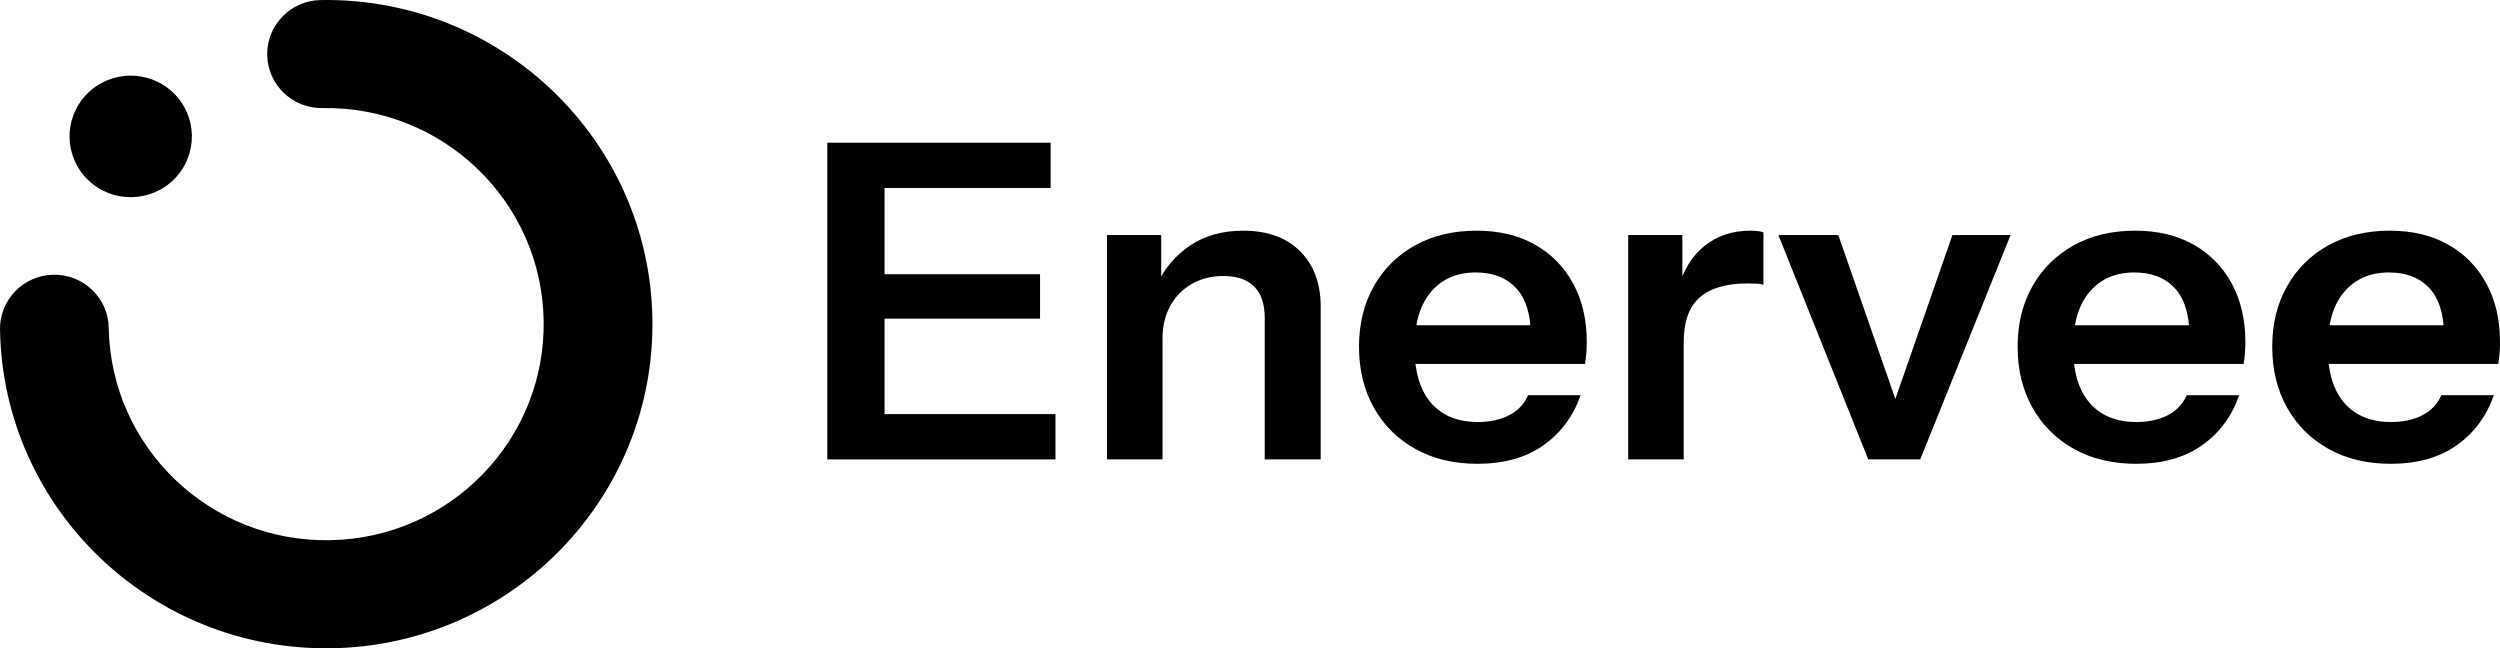
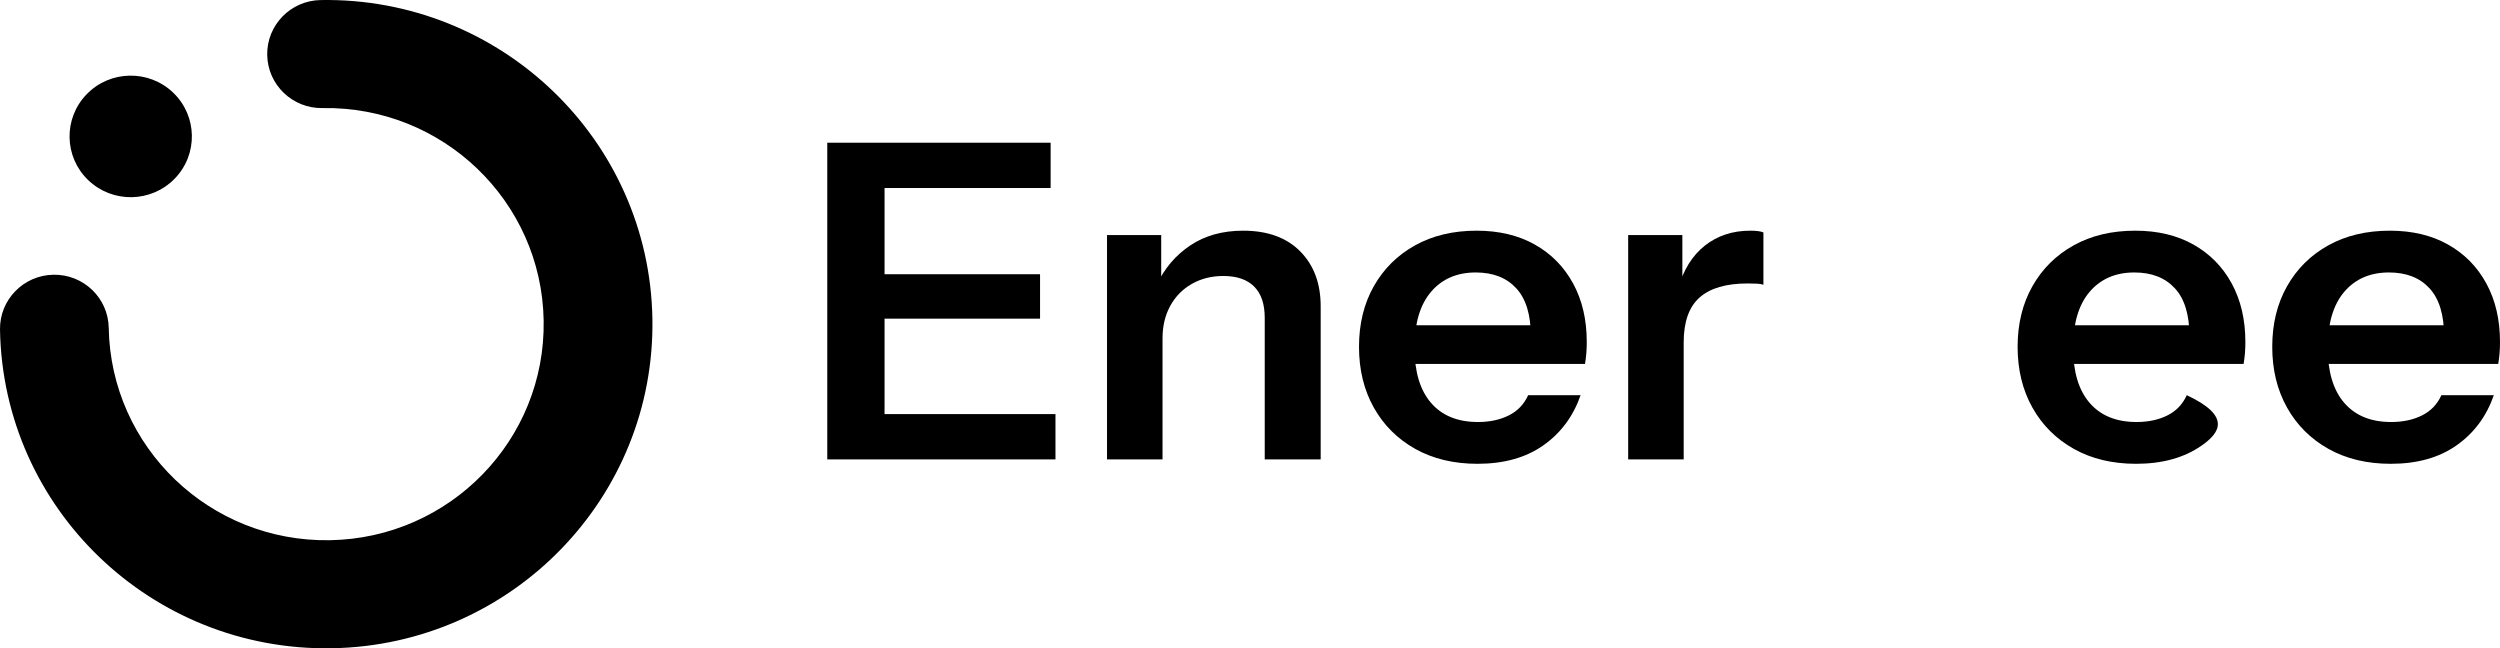
<svg xmlns="http://www.w3.org/2000/svg" width="590px" height="153px" viewBox="0 0 590 153" version="1.1">
  <title>Enervee Logos/Standard Copy</title>
  <g id="Page-1" stroke="none" stroke-width="1" fill="none" fill-rule="evenodd">
    <g id="Artboard" transform="translate(-305, -238)" fill="#000000">
      <g id="Enervee-Logos/Standard-Copy" transform="translate(305, 238)">
        <g id="Group">
          <path d="M0.002,77.8 C-0.12,70.761 5.529,64.954 12.614,64.837 C19.699,64.715 25.543,70.324 25.66,77.368 C25.905,91.451 31.867,104.1 41.31,113.172 C50.753,122.24 63.682,127.728 77.856,127.489 C92.029,127.251 104.764,121.327 113.89,111.944 C123.021,102.561 128.543,89.715 128.303,75.632 C128.064,61.549 122.102,48.896 112.658,39.828 C103.215,30.755 90.282,25.268 76.108,25.506 C69.024,25.627 63.184,20.014 63.062,12.975 C62.939,5.935 68.589,0.128 75.674,0.011 C96.927,-0.349 116.321,7.887 130.49,21.494 C144.659,35.1 153.604,54.077 153.966,75.196 C154.329,96.318 146.035,115.588 132.341,129.662 C118.648,143.741 99.549,152.629 78.295,152.989 C57.036,153.349 37.643,145.108 23.478,131.506 C9.309,117.9 0.364,98.918 0.002,77.8" id="Badge-Ring" />
          <path d="M20.468,22.227 C26.009,16.528 35.149,16.375 40.884,21.881 C46.615,27.386 46.769,36.468 41.228,42.162 C35.688,47.857 26.552,48.014 20.817,42.509 C15.086,37.003 14.927,27.921 20.468,22.227" id="Badge-Ring-Dot" />
        </g>
        <g id="Enervee" transform="translate(195.237, 33.68)" fill-rule="nonzero">
          <path d="M0,74.739 L0,0 L13.516,0 L13.516,74.739 L0,74.739 Z M6.446,74.739 L6.446,64.047 L53.855,64.047 L53.855,74.739 L6.446,74.739 Z M6.446,41.522 L6.446,31.038 L50.216,31.038 L50.216,41.522 L6.446,41.522 Z M6.446,10.692 L6.446,0 L52.711,0 L52.711,10.692 L6.446,10.692 Z" id="Shape" />
          <path d="M66.019,74.739 L66.019,21.799 L78.807,21.799 L78.807,34.256 L79.119,34.256 L79.119,74.739 L66.019,74.739 Z M103.239,74.739 L103.239,41.314 C103.239,38.062 102.407,35.605 100.744,33.944 C99.081,32.283 96.655,31.453 93.466,31.453 C90.694,31.453 88.216,32.076 86.033,33.321 C83.849,34.567 82.151,36.297 80.938,38.512 C79.725,40.726 79.119,43.287 79.119,46.193 L77.767,33.529 C79.569,29.654 82.203,26.557 85.669,24.238 C89.134,21.92 93.293,20.761 98.145,20.761 C103.898,20.761 108.386,22.387 111.609,25.64 C114.832,28.892 116.443,33.217 116.443,38.615 L116.443,74.739 L103.239,74.739 Z" id="Shape" />
          <path d="M153.455,75.777 C147.841,75.777 142.937,74.601 138.744,72.248 C134.551,69.895 131.293,66.643 128.971,62.49 C126.649,58.338 125.488,53.563 125.488,48.165 C125.488,42.768 126.649,38.01 128.971,33.892 C131.293,29.775 134.533,26.557 138.692,24.238 C142.851,21.92 147.702,20.761 153.247,20.761 C158.515,20.761 163.09,21.851 166.971,24.031 C170.852,26.211 173.867,29.273 176.016,33.217 C178.165,37.162 179.239,41.764 179.239,47.023 C179.239,47.992 179.204,48.892 179.135,49.722 C179.066,50.553 178.962,51.383 178.823,52.214 L133.598,52.214 L133.598,43.079 L168.738,43.079 L166.035,45.57 C166.035,40.588 164.892,36.851 162.604,34.359 C160.317,31.868 157.129,30.622 153.039,30.622 C148.603,30.622 145.086,32.145 142.487,35.19 C139.888,38.235 138.588,42.629 138.588,48.373 C138.588,54.048 139.888,58.39 142.487,61.4 C145.086,64.411 148.777,65.916 153.559,65.916 C156.332,65.916 158.758,65.397 160.837,64.359 C162.916,63.321 164.441,61.729 165.411,59.584 L177.784,59.584 C176.051,64.566 173.122,68.511 168.998,71.418 C164.874,74.324 159.693,75.777 153.455,75.777 Z" id="Path" />
          <path d="M189.012,74.739 L189.012,21.799 L201.8,21.799 L201.8,34.567 L202.112,34.567 L202.112,74.739 L189.012,74.739 Z M202.112,47.127 L200.76,34.567 C202.008,30.069 204.122,26.643 207.102,24.29 C210.083,21.937 213.652,20.761 217.811,20.761 C219.266,20.761 220.306,20.899 220.93,21.176 L220.93,33.529 C220.583,33.39 220.098,33.304 219.474,33.269 C218.85,33.235 218.088,33.217 217.187,33.217 C212.127,33.217 208.35,34.325 205.855,36.539 C203.359,38.754 202.112,42.283 202.112,47.127 Z" id="Shape" />
-           <polygon id="Path" points="245.674 74.739 224.465 21.799 238.604 21.799 255.551 70.483 248.585 70.483 265.532 21.799 279.255 21.799 257.942 74.739" />
-           <path d="M308.886,75.777 C303.272,75.777 298.368,74.601 294.175,72.248 C289.981,69.895 286.724,66.643 284.402,62.49 C282.08,58.338 280.919,53.563 280.919,48.165 C280.919,42.768 282.08,38.01 284.402,33.892 C286.724,29.775 289.964,26.557 294.123,24.238 C298.281,21.92 303.133,20.761 308.678,20.761 C313.946,20.761 318.52,21.851 322.402,24.031 C326.283,26.211 329.298,29.273 331.447,33.217 C333.595,37.162 334.67,41.764 334.67,47.023 C334.67,47.992 334.635,48.892 334.566,49.722 C334.496,50.553 334.392,51.383 334.254,52.214 L289.028,52.214 L289.028,43.079 L324.169,43.079 L321.466,45.57 C321.466,40.588 320.322,36.851 318.035,34.359 C315.748,31.868 312.559,30.622 308.47,30.622 C304.034,30.622 300.517,32.145 297.917,35.19 C295.318,38.235 294.019,42.629 294.019,48.373 C294.019,54.048 295.318,58.39 297.917,61.4 C300.517,64.411 304.207,65.916 308.99,65.916 C311.762,65.916 314.188,65.397 316.268,64.359 C318.347,63.321 319.872,61.729 320.842,59.584 L333.214,59.584 C331.481,64.566 328.553,68.511 324.429,71.418 C320.305,74.324 315.124,75.777 308.886,75.777 Z" id="Path" />
+           <path d="M308.886,75.777 C303.272,75.777 298.368,74.601 294.175,72.248 C289.981,69.895 286.724,66.643 284.402,62.49 C282.08,58.338 280.919,53.563 280.919,48.165 C280.919,42.768 282.08,38.01 284.402,33.892 C286.724,29.775 289.964,26.557 294.123,24.238 C298.281,21.92 303.133,20.761 308.678,20.761 C313.946,20.761 318.52,21.851 322.402,24.031 C326.283,26.211 329.298,29.273 331.447,33.217 C333.595,37.162 334.67,41.764 334.67,47.023 C334.67,47.992 334.635,48.892 334.566,49.722 C334.496,50.553 334.392,51.383 334.254,52.214 L289.028,52.214 L289.028,43.079 L324.169,43.079 L321.466,45.57 C321.466,40.588 320.322,36.851 318.035,34.359 C315.748,31.868 312.559,30.622 308.47,30.622 C304.034,30.622 300.517,32.145 297.917,35.19 C295.318,38.235 294.019,42.629 294.019,48.373 C294.019,54.048 295.318,58.39 297.917,61.4 C300.517,64.411 304.207,65.916 308.99,65.916 C311.762,65.916 314.188,65.397 316.268,64.359 C318.347,63.321 319.872,61.729 320.842,59.584 C331.481,64.566 328.553,68.511 324.429,71.418 C320.305,74.324 315.124,75.777 308.886,75.777 Z" id="Path" />
          <path d="M368.979,75.777 C363.365,75.777 358.461,74.601 354.267,72.248 C350.074,69.895 346.816,66.643 344.495,62.49 C342.173,58.338 341.012,53.563 341.012,48.165 C341.012,42.768 342.173,38.01 344.495,33.892 C346.816,29.775 350.057,26.557 354.215,24.238 C358.374,21.92 363.226,20.761 368.771,20.761 C374.038,20.761 378.613,21.851 382.494,24.031 C386.376,26.211 389.391,29.273 391.54,33.217 C393.688,37.162 394.763,41.764 394.763,47.023 C394.763,47.992 394.728,48.892 394.659,49.722 C394.589,50.553 394.485,51.383 394.347,52.214 L349.121,52.214 L349.121,43.079 L384.262,43.079 L381.559,45.57 C381.559,40.588 380.415,36.851 378.128,34.359 C375.841,31.868 372.652,30.622 368.563,30.622 C364.127,30.622 360.609,32.145 358.01,35.19 C355.411,38.235 354.111,42.629 354.111,48.373 C354.111,54.048 355.411,58.39 358.01,61.4 C360.609,64.411 364.3,65.916 369.083,65.916 C371.855,65.916 374.281,65.397 376.36,64.359 C378.44,63.321 379.965,61.729 380.935,59.584 L393.307,59.584 C391.574,64.566 388.646,68.511 384.522,71.418 C380.398,74.324 375.217,75.777 368.979,75.777 Z" id="Path" />
        </g>
      </g>
    </g>
  </g>
</svg>